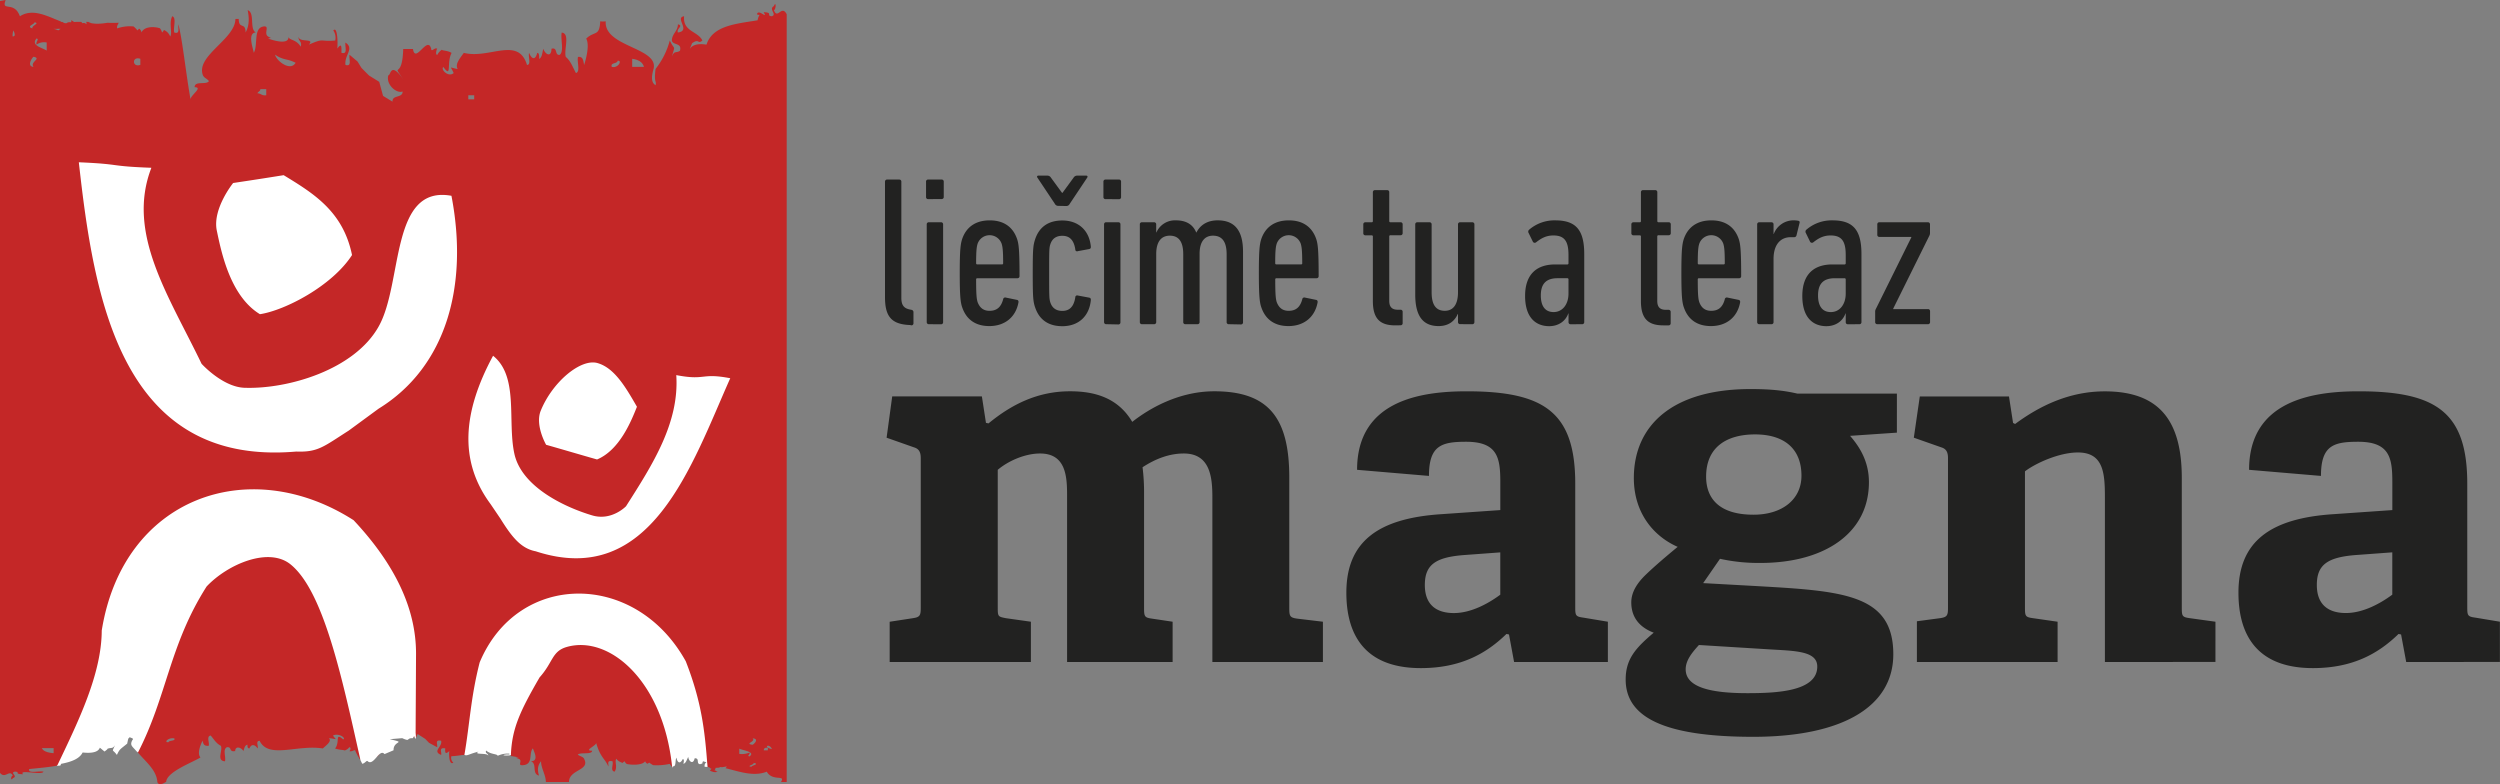
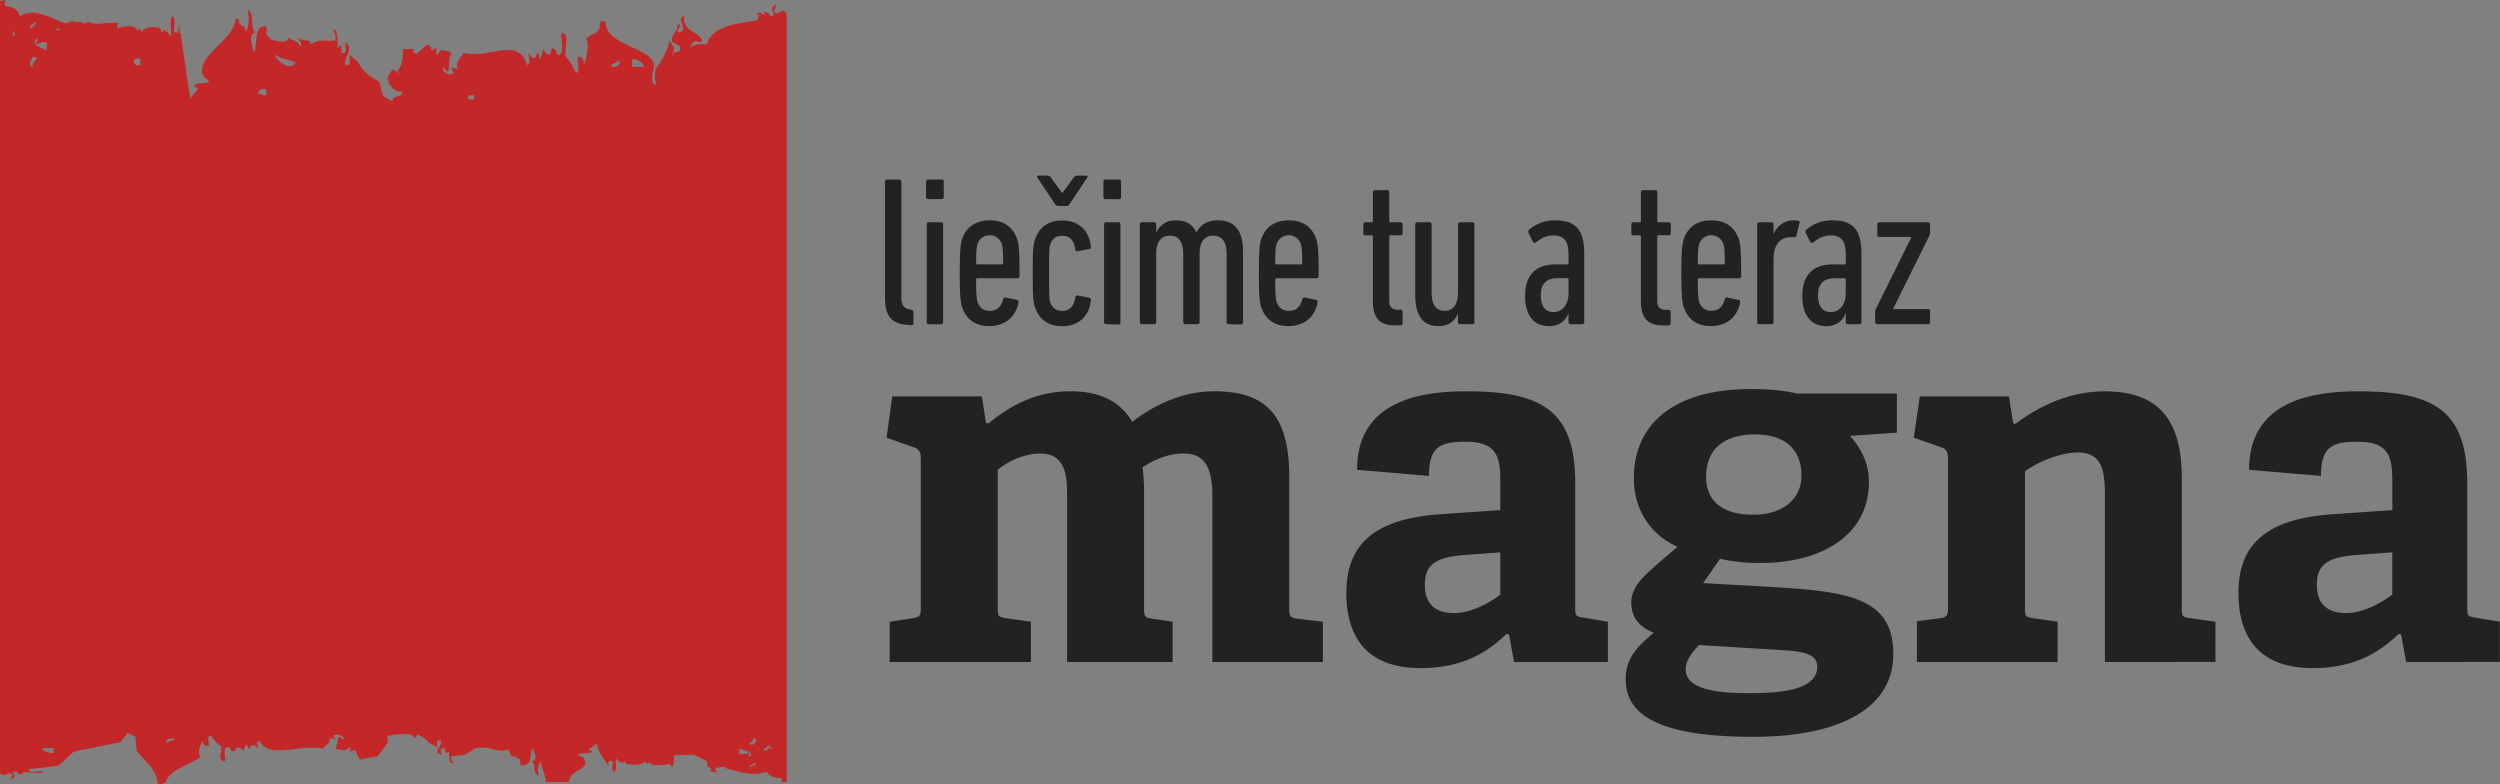
<svg xmlns="http://www.w3.org/2000/svg" width="1417.32" height="444.53" viewBox="0 0 1417.32 444.53">
  <rect x="0" y="0" width="1417.32" height="444.53" fill="#808080" stroke="none" />
  <path d="M516.09,184.28c-10.61-.36-14.36-4.7-14.36-15.8V103a1.14,1.14,0,0,1,1.21-1.2h6.88A1.13,1.13,0,0,1,511,103v65.87c0,4.11,1.44,6,5.06,6.64l.6.13a1.31,1.31,0,0,1,1.21,1.32v6.28a1.14,1.14,0,0,1-1.21,1.21Zm17.74-71.43a1.14,1.14,0,0,0,1.21-1.2V103a1.14,1.14,0,0,0-1.21-1.21h-7.59A1.13,1.13,0,0,0,525,103v8.69a1.13,1.13,0,0,0,1.21,1.2Zm-.36,71a1.14,1.14,0,0,0,1.21-1.21V127.21a1.13,1.13,0,0,0-1.21-1.2h-6.88a1.12,1.12,0,0,0-1.2,1.2v55.38a1.14,1.14,0,0,0,1.2,1.21ZM545.42,174c2.29,7,7.48,10.86,15.45,10.86,8.81,0,15-5.08,16.52-13.4.13-.71-.11-1.32-.84-1.45l-6.39-1.32a1.14,1.14,0,0,0-1.45,1c-1.2,4.46-3.62,6.52-7.73,6.52-3.37,0-5.54-1.69-6.75-4.95-.48-1.57-.84-3.49-.84-12.79a.64.64,0,0,1,.72-.73h22.68a1.13,1.13,0,0,0,1.21-1.2c0-15.07-.48-18.21-1.33-20.88-2.29-6.87-7.48-10.73-15.56-10.73s-13.4,3.86-15.69,10.73c-.84,2.78-1.32,5.81-1.32,19.19s.48,16.53,1.32,19.19m23.29-24.86a.64.64,0,0,1-.73.73H554.11a.64.64,0,0,1-.72-.73c0-7.48.36-9.41.84-11a7.22,7.22,0,0,1,13.63,0c.49,1.57.85,3.5.85,11m18.11,25c2.29,7,7.48,10.75,15.45,10.75,9.16,0,15.32-5.67,16.16-14.85,0-.72-.12-1.08-.84-1.32l-6.52-1.22a1.06,1.06,0,0,0-1.45,1c-.84,5.43-3.38,7.72-7.35,7.72-3.27,0-5.67-1.45-6.77-4.71-.71-2.17-.71-3.62-.71-16.65s0-14.36.71-16.52c1.1-3.27,3.5-4.7,6.77-4.7,4,0,6.51,2.28,7.35,7.7a1,1,0,0,0,1.45,1l6.52-1.2c.72-.24.84-.61.84-1.33-.84-9.18-7-14.85-16.16-14.85-8,0-13.16,3.75-15.45,10.74-1.09,3.39-1.33,5.31-1.33,19.19s.24,15.94,1.33,19.3m17.62-57.43a2.1,2.1,0,0,0,2-1.21l9.9-14.84c.48-.71.12-1.19-.6-1.19h-5.07a2.38,2.38,0,0,0-2.05,1.19l-6.27,8.58h-.25l-6.27-8.58a2.39,2.39,0,0,0-2-1.19h-5.06c-.74,0-1.1.48-.61,1.19L598,115.5a2.13,2.13,0,0,0,2.05,1.21Zm29.92-3.86a1.14,1.14,0,0,0,1.21-1.2V103a1.14,1.14,0,0,0-1.21-1.21h-7.6a1.14,1.14,0,0,0-1.2,1.21v8.69a1.13,1.13,0,0,0,1.2,1.2Zm-.36,71a1.14,1.14,0,0,0,1.21-1.21V127.21A1.13,1.13,0,0,0,634,126h-6.87a1.14,1.14,0,0,0-1.21,1.2v55.38a1.15,1.15,0,0,0,1.21,1.21Zm69.51,0a1.14,1.14,0,0,0,1.2-1.21V142.66c0-12.07-4.83-17.74-14.35-17.74-5.92,0-9.9,2.65-12.07,6.88h-.12c-1.93-4.71-5.91-6.88-11.58-6.88a11.49,11.49,0,0,0-11,6.88h-.11v-4.59a1.14,1.14,0,0,0-1.22-1.2H647.4a1.12,1.12,0,0,0-1.2,1.2v55.38a1.14,1.14,0,0,0,1.2,1.21h6.87a1.15,1.15,0,0,0,1.22-1.21V144.1c0-7.12,2.89-10.49,7.72-10.49,5.19,0,7.6,3.62,7.6,10.49v38.49A1.14,1.14,0,0,0,672,183.8h6.87a1.14,1.14,0,0,0,1.21-1.21V143.86c0-6.88,2.9-10.25,7.6-10.25,5.19,0,7.73,3.5,7.73,10.49v38.49a1.14,1.14,0,0,0,1.2,1.21ZM715,174c2.3,7,7.49,10.86,15.45,10.86,8.81,0,15-5.08,16.53-13.4.12-.71-.12-1.32-.85-1.45l-6.39-1.32a1.14,1.14,0,0,0-1.45,1c-1.2,4.46-3.62,6.52-7.72,6.52-3.38,0-5.55-1.69-6.76-4.95-.48-1.57-.84-3.49-.84-12.79a.64.64,0,0,1,.72-.73h22.68a1.13,1.13,0,0,0,1.21-1.2c0-15.07-.48-18.21-1.32-20.88-2.3-6.87-7.49-10.73-15.57-10.73s-13.39,3.86-15.69,10.73c-.84,2.78-1.32,5.81-1.32,19.19s.48,16.53,1.32,19.19m23.29-24.86a.64.64,0,0,1-.72.73H723.67a.64.64,0,0,1-.72-.73c0-7.48.36-9.41.84-11a7.23,7.23,0,0,1,13.64,0c.48,1.57.84,3.5.84,11M794,184.41a1.14,1.14,0,0,0,1.2-1.22v-6.38a1.14,1.14,0,0,0-1.2-1.22h-1.57c-3.38,0-4.83-1.68-4.83-5.06V134.08a.65.65,0,0,1,.73-.72H794a1.13,1.13,0,0,0,1.2-1.2v-5A1.13,1.13,0,0,0,794,126h-5.67a.65.65,0,0,1-.73-.74V109a1.13,1.13,0,0,0-1.2-1.21h-6.88a1.13,1.13,0,0,0-1.2,1.21v16.28a.65.65,0,0,1-.72.74h-3.51a1.13,1.13,0,0,0-1.2,1.19v5a1.13,1.13,0,0,0,1.2,1.2h3.51a.65.65,0,0,1,.72.72v36.56c0,9.77,3.85,13.77,12.66,13.77Zm40.67-.61a1.15,1.15,0,0,0,1.21-1.21V127.21a1.14,1.14,0,0,0-1.21-1.2h-6.88a1.14,1.14,0,0,0-1.21,1.2V165.7c0,7-2.77,10.5-7.47,10.5-5.19,0-7.48-3.62-7.48-10.5V127.21a1.14,1.14,0,0,0-1.22-1.2h-6.86a1.13,1.13,0,0,0-1.21,1.2V167c0,12.31,4.46,17.86,13.26,17.86,5.8,0,9.18-3,10.86-6.87h.12v4.57a1.15,1.15,0,0,0,1.21,1.21Zm62.27,0a1.14,1.14,0,0,0,1.21-1.2V144c0-13.76-4.83-19.07-16.41-19.07a22,22,0,0,0-14.85,5.31,1.47,1.47,0,0,0-.24,1.92l2.3,4.71a1.21,1.21,0,0,0,1.93.48c2.78-2.16,5.55-3.86,9.77-3.86,6.28,0,8.57,3.27,8.57,11v4.71a.64.64,0,0,1-.73.72h-6.87c-9.65,0-17,4.84-17,17.86s6.76,17.14,13.65,17.14c5.18,0,9.28-2.77,10.85-7.24h.12v4.95a1.14,1.14,0,0,0,1.21,1.2Zm-7.72-17.37c0,6.27-3.5,10.49-8.45,10.49-4.58,0-7.23-3.14-7.23-9.41s2.65-9.78,9.53-9.78h5.42a.65.65,0,0,1,.73.73v8m56.72,18a1.15,1.15,0,0,0,1.21-1.22v-6.38a1.15,1.15,0,0,0-1.21-1.22h-1.56c-3.39,0-4.83-1.68-4.83-5.06V134.08a.64.64,0,0,1,.72-.72H946a1.14,1.14,0,0,0,1.21-1.2v-5A1.13,1.13,0,0,0,946,126H940.3a.65.65,0,0,1-.72-.74V109a1.13,1.13,0,0,0-1.21-1.21H931.5a1.14,1.14,0,0,0-1.21,1.21v16.28a.65.65,0,0,1-.72.74h-3.5a1.13,1.13,0,0,0-1.21,1.19v5a1.14,1.14,0,0,0,1.21,1.2h3.5a.64.64,0,0,1,.72.72v36.56c0,9.77,3.86,13.77,12.67,13.77ZM954.54,174c2.29,7,7.48,10.86,15.45,10.86,8.81,0,15-5.08,16.53-13.4.12-.71-.12-1.32-.85-1.45l-6.39-1.32a1.14,1.14,0,0,0-1.45,1c-1.2,4.46-3.62,6.52-7.72,6.52-3.38,0-5.55-1.69-6.75-4.95-.49-1.57-.85-3.49-.85-12.79a.64.64,0,0,1,.72-.73h22.68a1.13,1.13,0,0,0,1.21-1.2c0-15.07-.48-18.21-1.32-20.88-2.3-6.87-7.49-10.73-15.57-10.73s-13.4,3.86-15.69,10.73c-.84,2.78-1.32,5.81-1.32,19.19s.48,16.53,1.32,19.19m23.29-24.86a.64.64,0,0,1-.72.73H963.23a.64.64,0,0,1-.72-.73c0-7.48.36-9.41.85-11a7.22,7.22,0,0,1,13.63,0c.48,1.57.84,3.5.84,11m26.44,34.63a1.14,1.14,0,0,0,1.2-1.21V146.88c0-8.45,4.11-12.42,9.77-12.42h1.82a1.31,1.31,0,0,0,1.44-1.09l1.7-6.89c.23-.71,0-1.2-.73-1.32a12.3,12.3,0,0,0-2.29-.24,12,12,0,0,0-11.59,7.73h-.12v-5.44a1.13,1.13,0,0,0-1.2-1.2h-6.88a1.13,1.13,0,0,0-1.2,1.2v55.38a1.14,1.14,0,0,0,1.2,1.21Zm49.84,0a1.13,1.13,0,0,0,1.2-1.2V144c0-13.76-4.83-19.07-16.4-19.07a21.92,21.92,0,0,0-14.85,5.31,1.47,1.47,0,0,0-.24,1.92l2.29,4.71a1.21,1.21,0,0,0,1.93.48c2.78-2.16,5.55-3.86,9.77-3.86,6.28,0,8.58,3.27,8.58,11v4.71a.64.64,0,0,1-.73.72h-6.88c-9.65,0-17,4.84-17,17.86s6.76,17.14,13.64,17.14c5.18,0,9.28-2.77,10.85-7.24h.13v4.95a1.13,1.13,0,0,0,1.2,1.2Zm-7.72-17.37c0,6.27-3.5,10.49-8.46,10.49-4.58,0-7.23-3.14-7.23-9.41s2.65-9.78,9.53-9.78h5.43a.65.65,0,0,1,.73.73v8M1093,183.8a1.15,1.15,0,0,0,1.21-1.21v-6.14a1.14,1.14,0,0,0-1.21-1.21H1073.3V175l20.51-41.38a3.11,3.11,0,0,0,.36-1.45v-5A1.14,1.14,0,0,0,1093,126h-27.5a1.13,1.13,0,0,0-1.21,1.2v5.91a1.14,1.14,0,0,0,1.21,1.21h18.09v.24l-20.15,40.67a2.93,2.93,0,0,0-.36,1.44v5.91a1.15,1.15,0,0,0,1.21,1.21ZM750,375.3V352.47l-14.45-1.73c-4.33-.58-4.62-1.45-4.62-6.07v-74c0-33.52-11.56-48.84-42.49-48.84-20.23,0-37,9.83-46.53,17.34-8.08-13.58-21.09-17.34-35.25-17.34-18.5,0-33.24,7.51-46.24,18.21l-1.45-.3-2.31-15H505.82l-3.18,23.41,15.6,5.49c2.89.87,3.76,2.89,3.76,6.07v85c0,4.33-.58,5.2-4.62,5.78l-13,2V375.3h80.06V352.47l-14.17-2c-4.33-.87-4.62-.87-4.62-5.78V266.35c5.78-4.92,15.32-9.25,24-9.25,14.45,0,15.31,12.71,15.31,23.41V375.3h59.83V352.47l-11.56-1.73c-4.33-.58-4.63-1.16-4.63-6.07V279.06a112.66,112.66,0,0,0-.86-14.16c7.51-4.91,15.31-7.8,23.4-7.8,15,0,16.19,13.58,16.19,24.85V375.3Zm161.55,0V352.47l-13.87-2.31c-4.33-.58-4.63-1.16-4.63-5.78V274.15c0-40.46-17.63-52.31-61.55-52.31-26.59,0-62.13,5.49-62.13,44.51l40.75,3.46c0-17.34,7.22-19.36,21.09-19.36,17.92,0,19.36,9.26,19.36,22.84v15.89l-33.23,2.31c-36.13,2.31-54.05,15.61-54.05,44.51,0,17.91,5.79,42.77,42.2,42.77,23.12,0,37.57-8.67,48.56-19.36l1.44.29,2.89,15.6Zm-61-38.15c-6.64,4.92-16.47,10.41-26.3,10.41-9.54,0-16.47-4.34-16.47-15.9s6.07-15.89,23.13-17.05l19.64-1.45Zm224.85-91.87V223.16h-56.36c-6.65-1.55-14.16-2.59-26.59-2.59-44.21,0-66.18,20.54-66.18,50.46,0,19.25,10.69,32.77,24.85,39-6.93,5.73-12.72,10.67-17.91,15.62s-8.39,10.14-8.39,15.86c0,7,3.18,13.53,12.72,17.18-10.12,8.58-15.9,14.82-15.9,26.53,0,20.55,20,32.5,72.26,32.5,50.28,0,79.47-16.9,79.47-46.81,0-34.6-29.48-35.9-79.47-38.76l-28.33-1.57,9.54-13.78A101.66,101.66,0,0,0,998,319.15c36.41,0,61.55-16.9,61.55-45.78,0-12-5.49-20.29-10.69-26.28Zm-70,123c13.88.77,24.86,1.29,24.86,9.62,0,14.05-22.83,15.08-39.6,15.08-20.23,0-35-3.12-35-13.52,0-5.2,3.75-9.63,7.51-13.79Zm-10.4-122c16.48,0,26.3,8.06,26.3,23.41,0,13.52-11,22.11-27.17,22.11-19.07,0-26.88-8.85-26.88-21.59,0-16.91,11.86-23.93,27.75-23.93m261,129V352.47l-14.45-2c-4.34-.58-4.63-1.16-4.63-5.78V271c0-31.79-12.13-49.13-43.64-49.13-19.65,0-36.41,7.81-50.86,18.5l-1.16-.59-2.31-15h-50.57L1085,248.14l15.61,5.49c2.89.87,3.76,2.89,3.76,6.07v85c0,4.33-.58,5.2-4.63,5.78l-13,1.73V375.3h79.77V352.47l-13.88-2c-4.33-.58-4.62-1.16-4.62-5.78V267.21c6.07-4.62,19.36-10.69,30-10.69,14.45,0,15.32,11.56,15.32,25.43V375.3Zm161.26,0V352.47l-13.87-2.31c-4.33-.58-4.63-1.16-4.63-5.78V274.15c0-40.46-17.63-52.31-61.56-52.31-26.58,0-62.13,5.49-62.13,44.51l40.75,3.46c0-17.34,7.22-19.36,21.1-19.36,17.92,0,19.36,9.26,19.36,22.84v15.89l-33.24,2.31c-36.12,2.31-54,15.61-54,44.51,0,17.91,5.79,42.77,42.2,42.77,23.12,0,37.57-8.67,48.56-19.36l1.44.29,2.9,15.6Zm-61-38.15c-6.64,4.92-16.47,10.41-26.3,10.41-9.54,0-16.48-4.34-16.48-15.9s6.08-15.89,23.12-17.05l19.66-1.45Z" style="fill:#222221" />
  <path d="M195.43,425.42a4.43,4.43,0,0,1-.81.31c.56-.14.75-.22.81-.31M438.75,5.76c1.3-.46,1.3-5.6,0-2.3-3.24,1.74,2,4.72-1.19,5.75-3.49-.26,1-2.12-4.63-2.29,2.74,4.62-3.18-2.39-3.77,1.26,2.63.84,1.22-1,.31,3.34-12.3,2-25.5,3-28.94,13.79-5.95-.94-9.46.55-10.39,4.61l2.24-5.43c4.2-2.93,3,.82,5.83-1.52C395.62,17.54,387,18,387.84,9.21c-5.57.81,4.08,8.2-3.5,9.21-1.1-2.16,3.48-3.83,0-4.62-.16,4.08-3.28,5.15-3.46,9.17.65,2.86,5.89,1.13,4.6,5.81-2.33,1.56-3.16-.37-4.6,3.44,1.95-7.38,1.75-3.12-1.16-9.25a44.22,44.22,0,0,1-8.06,16.11c-1.06,8.21.69,6.55,0,9.22-3.19-1.8-1.8-6.72-1.14-9.22,3.08-12.17-28.18-12.4-27.11-27a10.47,10.47,0,0,1-3.13,0c-.39,8.81-3.27,5.28-7.95,9.82,2,3.42.06,11.11-1.17,14.93-.49-2.18-.41-4.93-3.48-4.56-.69,2.75,1.48,8.32-1.15,9.16-1.77-3.19-3-6.93-5.78-9.16-1.18-4.17,2.63-13.32-2.31-13.8-.74,3.87,1.49,10.68-1.16,12.64-3,.35-.92-4.48-4.61-3.49-.15,5.52-3.89,2.83-4.63,0-.65,2.09-.61,4.81-2.34,5.77-.13-1.35.22-3.25-1.12-3.42-1.17,4.56-3.31,3.37-4.62,0-.68,2,1.38,6.73-1.18,6.86-5-16.44-21.35-3.2-35.82-6.86-2.83,3.87-4.95,6.53-3.49,9.16-5.14-.92-4.07-1.94-2.28,2.3-3,2.6-7.57-2.14-5.83-3.42,5,6.75,1.68-2.52,4.66-8-1.91-1.39-5.76-1.29-5.45-1.86a7.47,7.47,0,0,0-2.69,3c-1.32-.24-.21-3.62,0-3.49-1.42-1.08-3.29,2.23-3.43,0-2-7.92-9,8.81-10.32.12h-5.54c-.5,19-7.42,6,.82,18.33-8.25-12.34-7.81-3-9.26-3.45-1.5,5.3,4.69,10.54,8.1,9.21.06,3.89-5.95,1.73-5.74,5.76l-5.35-3.27L215,46.4l-5.78-3.58-4.3-4.32-2.21-3.61-4.54-3.83c-.38,1.76.85,5.14-.6,5.81a2.29,2.29,0,0,1-1.71-.09c-.76-5.57,5.23-9.24,0-12.62-.49,2.15,1.61,6.92-2.3,5.76.2-4.63-.28-5.16-2.33-2.35.36-3.82,0-12.91-2.26-10.3a7.35,7.35,0,0,1,1.09,5.7c-9.2.82-5.74-1.68-15,2.34,3.8-3.9-5.91-.89-5.75-4.62-.45,2.8,2.11,2.5,1.17,5.77-2.68-4.45-6.83-3.49-6.95-5.77.48,4.91-8.23,2.38-11.54,1.16.6-.14,1.11-.24,1.65-.33a10.62,10.62,0,0,1-1.65-.83c-2.65-1.66,1.06-6-2.32-5.71-6.3.61-3.21,10.58-5.79,14.94-.37-2.35-3.75-11.36,1.16-11.5-3.78-2-.32-11.2-4.64-12.66.92,4.36,1,8.7-1.16,12.66,0-6.12-3.89-1.55-3.89-7.7h-1.88C133.44,22.16,111,31.6,115,42.57c.57,1.59,2.68,2.14,3.43,3.45-1.57,2.27-8.07-.39-8.09,3.41,5,.08-2.36,4.5-2.31,6.9-2.43-13.15-4.7-34.76-6.93-42.53-.26,2.06,1.15,5.76-2.31,4.62-.73-2.75,1.45-8.34-1.15-9.21-2,3.93.25,9.48-1.16,11.48A6.43,6.43,0,0,0,92.93,17a4,4,0,0,1-1.08,1.46A5.51,5.51,0,0,0,90.62,16c-4.11-1.23-9.06-.72-10.42,2.41a3.24,3.24,0,0,0-1.26-2.15,5.69,5.69,0,0,0-1,1A16,16,0,0,0,75.75,15a21.78,21.78,0,0,0-9.36,1.11c-.21-1.58.53-2.21.92-3.21a62.7,62.7,0,0,1-6.31,0c-4.07.69-8,.87-10.83-.25.63-.06,1.07-.11,1.42-.16-.91,0-1.82-.09-2.74-.11A2.38,2.38,0,0,1,49,13.8a1.89,1.89,0,0,0-2.24-.61c-.22-.27-.46-.52-.71-.8-1.36,0-2.71,0-4.06.08l-1.55-1.08a5.13,5.13,0,0,1-.08,1.18c-.59,0-1.17,0-1.74.1a5.49,5.49,0,0,0-1.16.59l-.57-.19c-1,.2-.3-.54-1.17-.17.16-.72-1.39-.28-1.13-.67-8-3.16-16.07-7.66-23.31-3C8,.13.49,7,3.22,0L0,.61V438.16c2.91,3.61,5.21-2.08,7.31,1.49C6,440,6,443.2,7.31,441.1c3.19-1-2-3,1.15-3.65,3.49.18-1,1.35,4.63,1.49-2.77-3,11,.84,11.55-1.49-2.63-.54-9,1.3-8.1-1.45,5.75-.61,11.74-1.08,16.82-2.12l8.45-7.78,26.48-5.37,4.15-5.19,4.34,2.08.64,8c4.15,5.51,11.28,10.38,11.8,17.72,0,0,.52,2.87,5-.15.4-5.62,14.75-10.87,19.44-13.77-2-2.11-.07-7.05,1.17-9.47.46,1.36.4,3.13,3.48,2.87.66-1.75-1.52-5.29,1.12-5.84,1.8,2,3,4.43,5.81,5.84,1.17,2.68-2.68,8.5,2.29,8.78.74-2.46-1.48-6.78,1.17-8,3-.21.89,2.88,4.61,2.21.16-3.45,3.89-1.78,4.65,0,.59-1.33.56-3.07,2.29-3.66.16.89-.18,2.1,1.16,2.17,1.13-2.87,3.3-2.11,4.6,0,.7-1.28-1.36-4.26,1.18-4.33,5.08,10.45,21.34,2,35.82,4.33,2.81-2.47,5-4.17,3.49-5.85,5.18.58,4.09,1.27,2.28-1.45,3.07-1.65,7.58,1.38,5.81,2.19-5-4.3-1.65,1.58-4.62,5.11,1.93.87,5.74.83,5.43,1.18a5.91,5.91,0,0,0,2.68-1.9c1.31.15.25,2.32,0,2.21,1.44.7,3.33-1.42,3.43,0a34.61,34.61,0,0,0,2.55,4.74l10.06-1.86,5.88-7.88-.52-3.62,5.72-.87,4.16-.17,3.62.34,2.69,1.94,1.09-2.31,4.31,2.78,2.17,2.24,4.56,2.46c.41-1.11-.83-3.27.6-3.71a3,3,0,0,1,1.7.1c.8,3.51-5.22,5.86,0,8,.5-1.38-1.57-4.43,2.32-3.7-.24,2.94.29,3.29,2.31,1.49-.33,2.44,0,8.23,2.29,6.57a3.42,3.42,0,0,1-1.11-3.62c4.08-.23,5.95-.77,7.26-.72l.09,0s5.75-3.28,6-3.67,7-.48,7-.48l5,1.38,4,.35,3-.6,1.38,3,0,.62c1.7.23,3.29.56,4.36.8-.61.1-1.14.15-1.68.21a11.71,11.71,0,0,1,1.68.54c2.67,1.05-1,3.83,2.32,3.67,6.33-.41,3.23-6.79,5.8-9.56.4,1.49,3.74,7.27-1.18,7.32,3.82,1.29.32,7.13,4.65,8.09-.91-2.77-1-5.55,1.14-8.09,0,3.94,2.73,7.83,2.73,11.74h13.12c0-7.3,12.41-6.36,8.44-13.35-.55-1-2.67-1.38-3.44-2.19,1.54-1.45,8.06.21,8.11-2.19-5,0,2.34-2.83,2.28-4.4,2.46,8.39,4.71,8.44,6.94,13.34.25-1.3-1.14-3.64,2.31-2.95.73,1.8-1.45,5.35,1.17,5.89,2-2.52-.27-6,1.13-7.32.42,1,1.79,1.8,3.5,2.37a3.27,3.27,0,0,1,1.1-.94,3.33,3.33,0,0,0,1.28,1.56c4.09.77,9,.44,10.36-1.56a2.21,2.21,0,0,0,1.29,1.39,5,5,0,0,0,1-.65,15,15,0,0,0,2.23,1.46,33,33,0,0,0,9.39-.73l.73,1,.77.91.65-1.94.35-4.84,11.08-.35,7.53,3.63.35,3.37,1.07.13c0,.57.93.64,1.17,1-.57,0-.33.88-1.07.86,1.65.82,3.36,1.29,4.68.59a.92.92,0,0,1-1.14-.54h-.69a1.58,1.58,0,0,1,.41-.86,1.78,1.78,0,0,1,.2-.74c.53,0,1.08,0,1.62-.06a6.53,6.53,0,0,0,1.18-.39l.57.13a20.47,20.47,0,0,0,2.89-.48,2,2,0,0,1-.75,1c8,2,16.14,4.95,23.43,2,3.3,5.78,10.82,1.44,8.07,5.85H446V8.05c-2.93-5.58-5.2,3.29-7.25-2.29M7.16,20.67a7.35,7.35,0,0,1,.52-3.44c.63,1.87,1.33,3.32-.52,3.44m13.55,4.62a7.38,7.38,0,0,1,5.77-1.19v4.59C24,27,17.25,25.85,20.71,21.81c1.72.5-.47,1.5,0,3.48M19.56,12.64c3.34.6-1.79,1.79-1.16,3.47-3.85-1.15,1.28-2.33,1.16-3.47M19,37.9c-3.89-.25-1-5,0-5.72,4.85,1-2.17,2.9,0,5.72M30.4,427c-3.72-.31-5.94-1.24-6.65-2.86H30.4ZM33,17.22a7.82,7.82,0,0,0-2.73-.84l4.05-.05a9.84,9.84,0,0,1-1.32.89M79.57,36.78c-4.83,1.65-4.83-5.14,0-3.44Zm16,384c-3,.24-.13-2.84,3.26-2.16.9,1.59-3.14,1-3.26,2.16M150.94,54c-2.66.34-2.83-1-5-1.13.34-.93,1.69-1.13,1.65-2.32h3.35Zm5-23c4.94,3.36,6.72,2.07,11.64,4.59-2.95,5.13-10.91-1.1-11.64-4.59M268.83,56.33H265.5V54h3.33Zm78-18.43c-.94-2.53,3.16-1.63,3.3-3.44,3-.34.1,4.46-3.3,3.44m11.58,0V33.34c3.71.5,5.94,2,6.66,4.56Zm68.24,380.71c3.87.12,1,3.16,0,3.62-4.87-.61,2.12-1.85,0-3.62m-7.53,8.78v-2.95c2.45,1.1,9.25,1.82,5.82,4.39-1.77-.32.43-.94,0-2.19a11.24,11.24,0,0,1-5.82.75m6.94,7.32c-3.36-.39,1.75-1.18,1.17-2.21,3.82.71-1.32,1.46-1.17,2.21m9.24-9.32H433c.12-.9.34-1.72,2.33-1.44Zm2.33-.71c-5.49-1.16-1.55-3.63,0,0" style="fill:#c42727" />
-   <path d="M401.1,434.82c-1.52-21.12-3.46-37.18-12.3-59.89-28.45-51.47-95.24-51.14-116.87.63-5.11,20-5.61,34.81-8.65,52.43l.83.22c1.45,0,2.65-1,7.22-2.09-3.56,2,5.51.48,5.38,2.38.43-1.43-2-1.28-1.07-3,2.48,2.31,6.37,1.8,6.5,3a13.28,13.28,0,0,1,6.64-1.24c0,.16,0,.32,0,.48-3.53-.19-5.24.84,0,.53,0,0,1.2-.31.86-.31.63-14.76,4.88-24.27,16.27-43.93,7.78-8.66,6.88-14.86,15.55-17.29C345.58,360,375.86,386.1,381,434.32c.18,1.76.49.13.49.13,2,.34,1.16-3.54,2-4.92.5,2.73,2,4,3.62.75,1,.36.46,1.71.36,2.75,1.5-.42,1.9-2.46,2.72-3.93.16,2.24,2.67,4.87,3.65.79,3.05-.13.63,3.12,3.08,3.37,2.37-1,.43,1.07,1.63-1.69,3.79,1.18.64-.21.91,3.11ZM338.43,260.51c12.83-5.33,19.41-21.72,22.67-29.91-6.34-11-12.67-21.95-22.29-24.75S313.07,216.65,306.5,233c-3.22,8.2,3.11,19.16,3.11,19.16,9.61,2.73,19.21,5.59,28.82,8.31m-54.72,33.57c6.26,10.05,11.47,16.89,20,18.5C369.2,334,392.13,263.44,414,214.43c-16.92-3.23-13.66,1.49-30.6-1.77C385.22,239.6,370,263.35,354.91,287c0,0-8.13,8.49-19.18,5.19-16.51-4.94-40.12-16.51-44.13-35s2.61-43.8-12.06-55.5c-17.39,32.17-19.36,59.92-1.37,84.16ZM214.77,184.92c-13.68,24.71-51.54,35.83-76.33,34.92-12.37-.54-24.16-13.6-24.16-13.6C95.79,167.76,71.44,132.35,85.82,95.12,61,94.2,69.49,93.05,44.69,92,53.15,168,68.13,264.61,167.93,256c12.35.45,15.41-2.72,29.74-11.86l16.93-12.42C253.14,208,265.71,161.79,255.94,111c-34.82-6.34-27.44,49.31-41.17,73.92M59.29,426.1l-2.68-2.23c-.9,2.43-4.17,3.32-9.77,2.74-1.76,3.6-6.44,5.34-12.16,6.42-.16.34-.32.66-.48,1l-2,.15.48-.63c11.8-24.79,24.9-51.44,25-76.09C69.81,281.9,141.26,257,200.47,294.92c23.72,25.29,35.44,50.45,35.39,75.67-.08,18.4-.17,30.09-.24,44.91.67,6.1-.83,1.82-.83,1.82l-.78,1.17h-.52l-1.16.12-.8.53-.63.38-.93-.25-.76-.26-1.18-.52-7.09.58c10,2.33,1.94.57,2.18,6.28L218,427.52c-2.88-3.42-6.09,6.9-9.48,4.11-.57-.95-1.64,1.27-3.17,1.36l-1-2.05c-10.37-46.41-20.83-95.82-39.66-111-12.37-10-35.61-.11-47.55,12.56-21.16,33.23-22.39,62-38.92,94.12l-.91-.78c-2.07-2.54-3.6-3.1-2.6-5.57.58-1.46,1.66-1.24-1.28-2.34-.69,1.6-.35-1.19-1.31,3.64-4,3.32-4.24,2.95-5.84,6.43-2.68-3.67-2.9-1.13-1.09-5.53-1.31,2.24-2.1,1.16-4.34,2.06.58,0-1.62,1.54-1.62,1.54m88.12-247.94c14.34-2.18,41-16.1,52.23-33.54-5.07-24.81-21.92-35-38.75-45.28-14.33,2.28-14.33,2.28-28.65,4.44,0,0-11.84,14.62-9.26,27s7.64,37.15,24.43,47.37" style="fill:#fff" />
</svg>